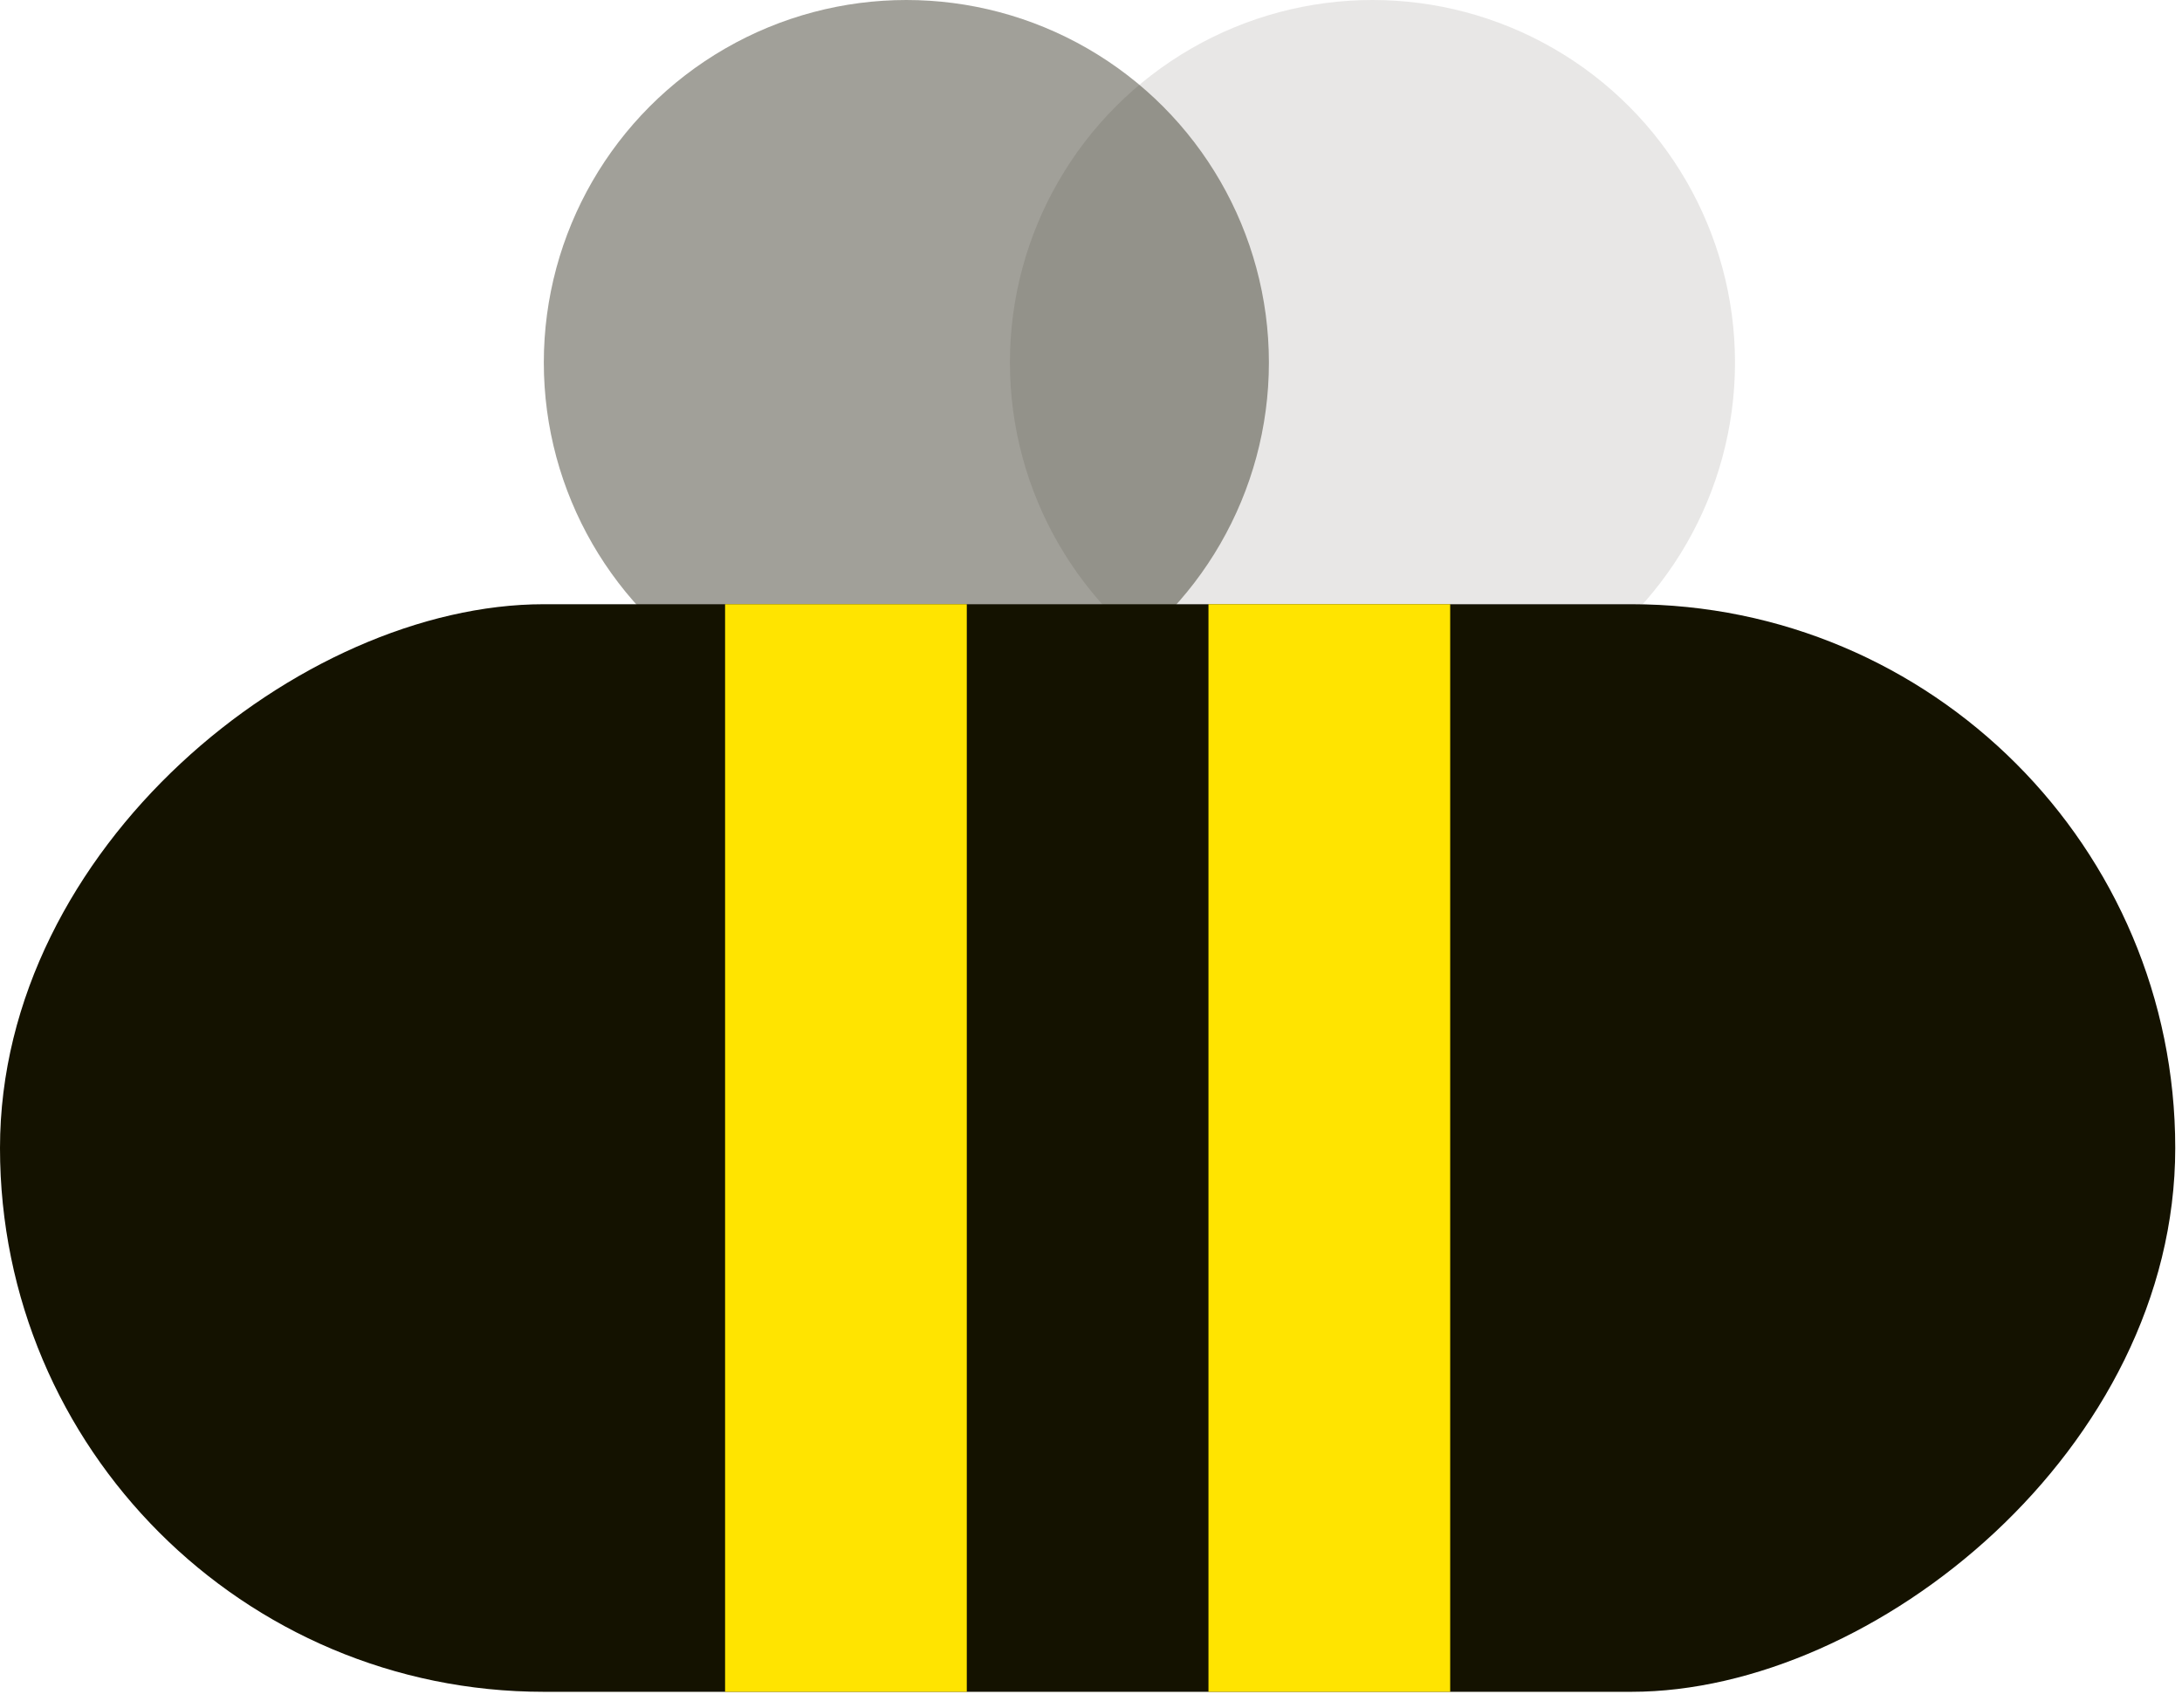
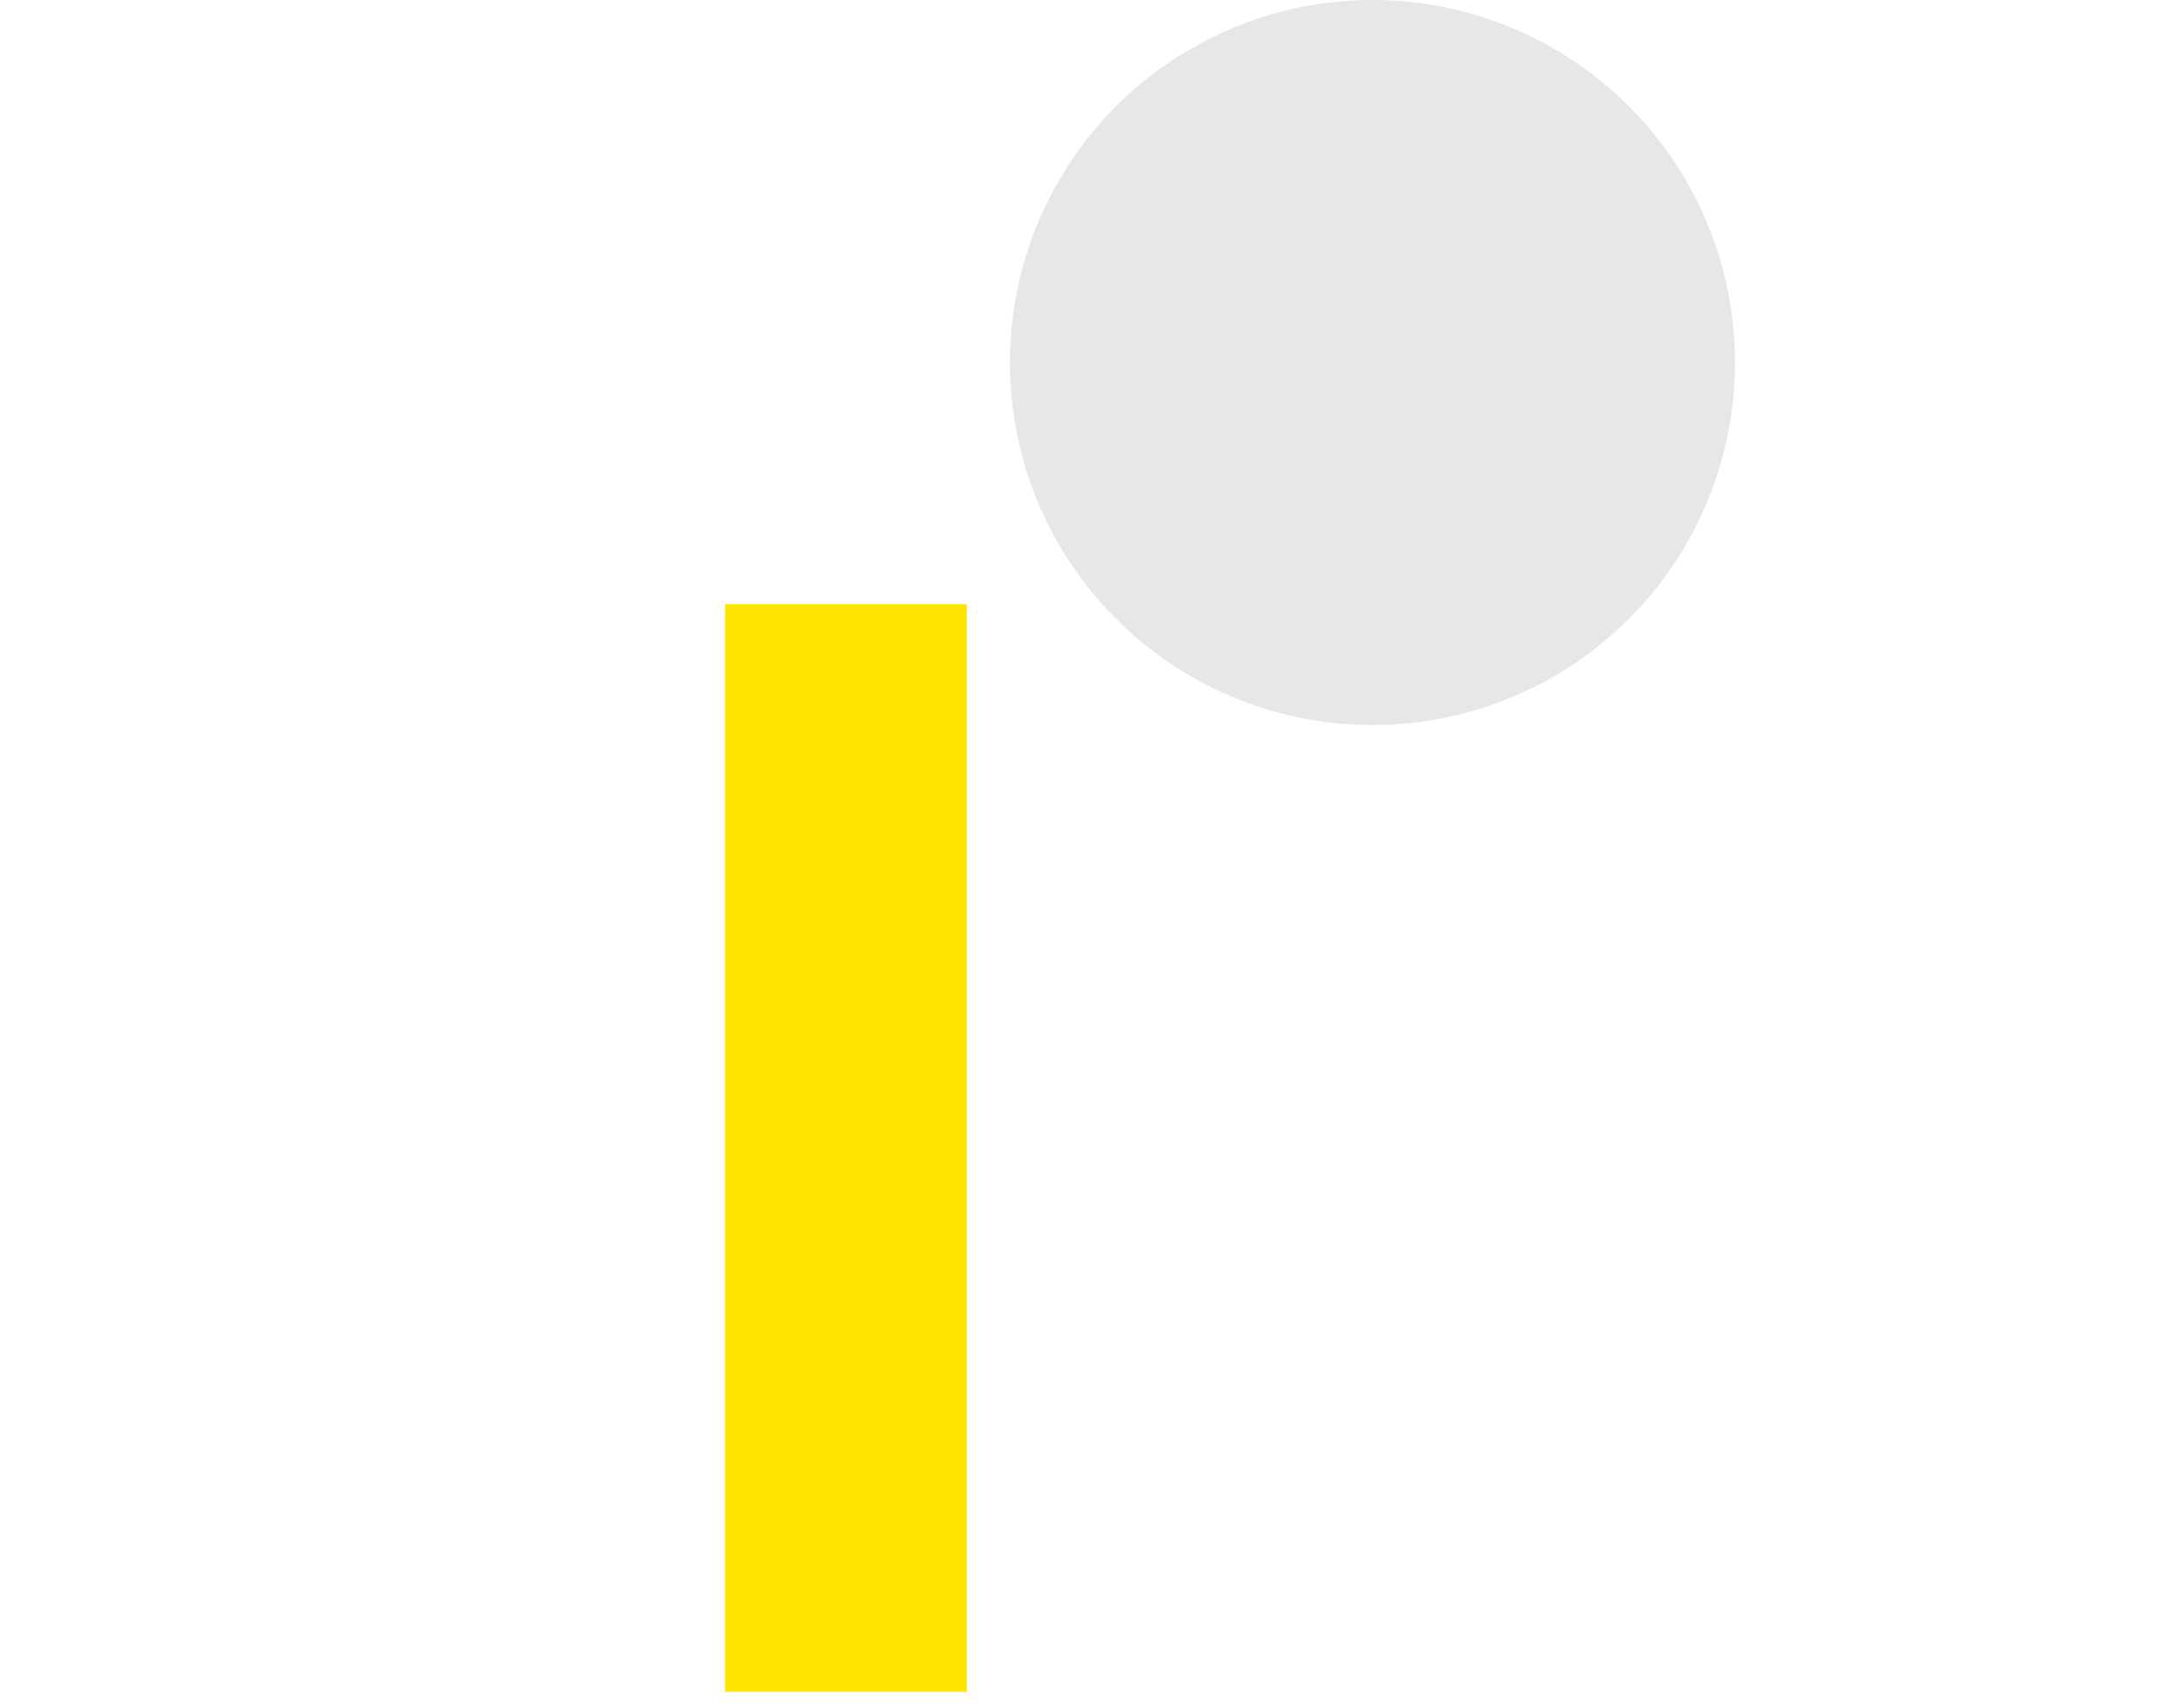
<svg xmlns="http://www.w3.org/2000/svg" width="92" height="72" viewBox="0 0 92 72" fill="none">
  <circle opacity="0.1" cx="57.867" cy="15.286" r="15.286" fill="#141200" />
-   <circle opacity="0.4" cx="38.215" cy="15.286" r="15.286" fill="#141200" />
-   <rect y="71.335" width="45.858" height="91.715" rx="22.929" transform="rotate(-90 0 71.335)" fill="#141200" />
-   <rect x="50.953" y="25.477" width="10.191" height="45.858" fill="#FFE400" />
  <rect x="30.572" y="25.477" width="10.191" height="45.858" fill="#FFE400" />
</svg>